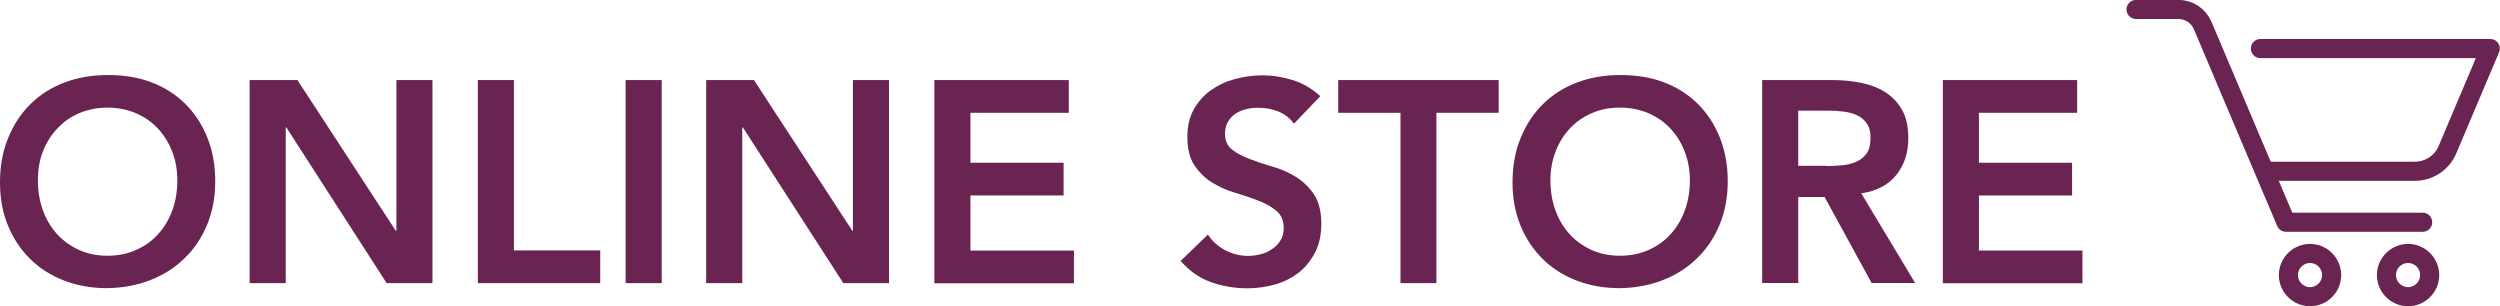
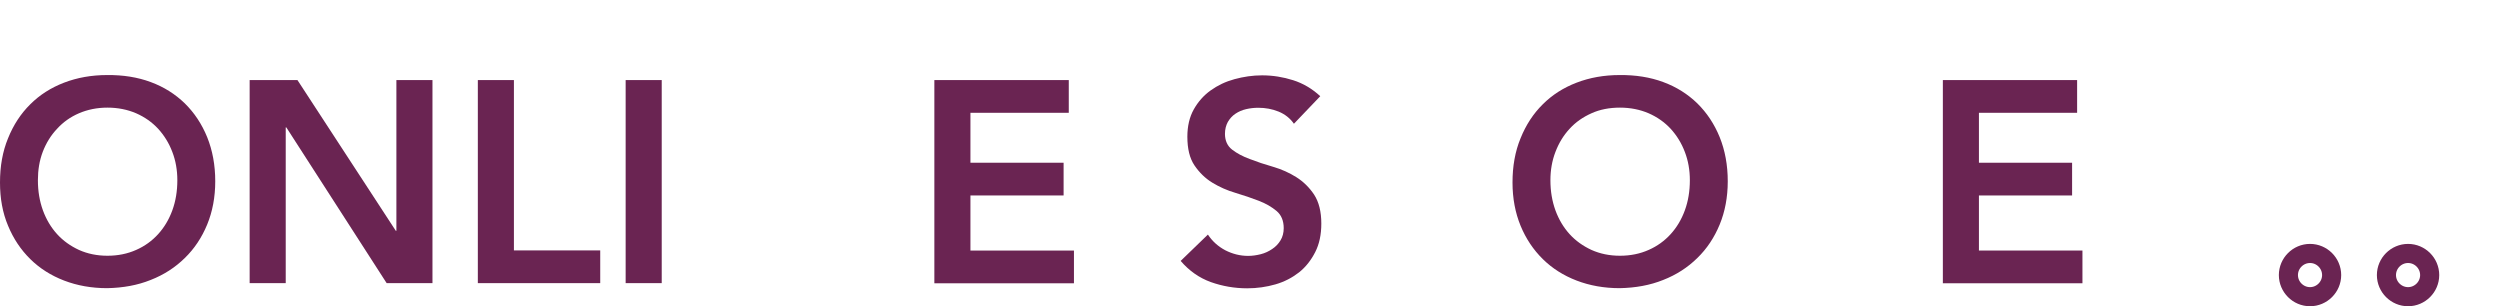
<svg xmlns="http://www.w3.org/2000/svg" version="1.1" id="レイヤー_1" x="0px" y="0px" viewBox="0 0 164.23 20.12" style="enable-background:new 0 0 164.23 20.12;" xml:space="preserve">
  <style type="text/css">
	.st0{fill:none;stroke:#6A2452;stroke-width:1.255;stroke-linecap:round;stroke-linejoin:round;stroke-miterlimit:10;}
	.st1{fill:#6A2452;}
</style>
  <g>
    <g>
      <g>
-         <path class="st0" d="M159.15,14.6h-8.98L144.7,1.68c-0.27-0.64-0.9-1.06-1.6-1.06h-2.78" />
-         <path class="st0" d="M149.19,11.25h9.45c0.93,0,1.78-0.56,2.14-1.42l2.81-6.64h-15.1" />
        <path class="st0" d="M150.33,18.07c0,0.78,0.64,1.42,1.42,1.42c0.78,0,1.42-0.64,1.42-1.42c0-0.78-0.64-1.42-1.42-1.42     C150.97,16.65,150.33,17.29,150.33,18.07z" />
        <path class="st0" d="M156.77,18.07c0,0.78,0.64,1.42,1.42,1.42c0.78,0,1.42-0.64,1.42-1.42c0-0.78-0.64-1.42-1.42-1.42     C157.41,16.65,156.77,17.29,156.77,18.07z" />
      </g>
    </g>
  </g>
  <g>
    <g>
      <path class="st1" d="M0,11.99c0-1.07,0.17-2.04,0.53-2.91c0.35-0.87,0.84-1.62,1.46-2.23c0.62-0.62,1.36-1.09,2.22-1.42    c0.86-0.33,1.8-0.5,2.83-0.5c1.04-0.01,2,0.14,2.86,0.46c0.87,0.32,1.61,0.79,2.24,1.4c0.63,0.62,1.12,1.36,1.47,2.22    c0.35,0.87,0.53,1.83,0.53,2.9c0,1.04-0.18,1.99-0.53,2.84c-0.35,0.85-0.84,1.59-1.47,2.2c-0.63,0.62-1.37,1.1-2.24,1.44    c-0.87,0.35-1.82,0.52-2.86,0.54c-1.03,0-1.97-0.17-2.83-0.5c-0.86-0.33-1.6-0.8-2.22-1.41c-0.62-0.61-1.11-1.34-1.46-2.19    C0.17,13.98,0,13.03,0,11.99z M2.49,11.84c0,0.72,0.11,1.37,0.33,1.98c0.22,0.6,0.53,1.12,0.93,1.56c0.4,0.44,0.88,0.78,1.44,1.04    c0.56,0.25,1.18,0.38,1.87,0.38s1.32-0.13,1.88-0.38c0.57-0.25,1.05-0.6,1.45-1.04c0.4-0.44,0.71-0.96,0.93-1.56    c0.22-0.6,0.33-1.26,0.33-1.98c0-0.67-0.11-1.29-0.33-1.86c-0.22-0.58-0.53-1.08-0.93-1.52c-0.4-0.43-0.88-0.77-1.45-1.02    C8.38,7.2,7.75,7.07,7.06,7.07S5.75,7.2,5.19,7.44C4.63,7.68,4.15,8.02,3.75,8.46C3.34,8.89,3.03,9.4,2.81,9.97    C2.59,10.55,2.49,11.17,2.49,11.84z" />
      <path class="st1" d="M16.4,5.26h3.14l6.46,9.9h0.04v-9.9h2.37V18.6H25.4L18.81,8.37h-0.04V18.6H16.4V5.26z" />
      <path class="st1" d="M31.39,5.26h2.37v11.19h5.67v2.15h-8.04V5.26z" />
      <path class="st1" d="M41.1,5.26h2.37V18.6H41.1V5.26z" />
-       <path class="st1" d="M46.39,5.26h3.14l6.46,9.9h0.04v-9.9h2.37V18.6H55.4L48.8,8.37h-0.04V18.6h-2.37V5.26z" />
      <path class="st1" d="M61.38,5.26h8.83v2.15h-6.46v3.28h6.12v2.15h-6.12v3.62h6.8v2.15h-9.17V5.26z" />
      <path class="st1" d="M85,8.13c-0.25-0.36-0.59-0.63-1.01-0.8c-0.42-0.17-0.86-0.25-1.33-0.25c-0.28,0-0.54,0.03-0.8,0.09    c-0.26,0.06-0.49,0.16-0.7,0.3c-0.21,0.14-0.37,0.32-0.5,0.54c-0.12,0.22-0.19,0.48-0.19,0.78c0,0.45,0.16,0.8,0.47,1.04    c0.31,0.24,0.7,0.45,1.17,0.62c0.46,0.18,0.97,0.35,1.53,0.51c0.55,0.16,1.06,0.39,1.52,0.68c0.46,0.29,0.85,0.67,1.17,1.15    c0.31,0.48,0.47,1.11,0.47,1.9c0,0.72-0.13,1.34-0.4,1.87s-0.62,0.98-1.06,1.33c-0.45,0.35-0.96,0.62-1.55,0.79    s-1.21,0.26-1.86,0.26c-0.83,0-1.63-0.14-2.39-0.41c-0.77-0.28-1.42-0.74-1.98-1.39l1.79-1.73c0.29,0.44,0.67,0.78,1.14,1.03    c0.47,0.24,0.97,0.37,1.5,0.37c0.28,0,0.55-0.04,0.83-0.11s0.53-0.19,0.75-0.34c0.23-0.15,0.41-0.34,0.55-0.57    c0.14-0.23,0.21-0.5,0.21-0.8c0-0.49-0.16-0.87-0.47-1.13c-0.31-0.26-0.7-0.49-1.17-0.67c-0.46-0.18-0.97-0.35-1.53-0.52    c-0.55-0.16-1.06-0.39-1.52-0.67c-0.46-0.28-0.85-0.66-1.17-1.13s-0.47-1.1-0.47-1.89c0-0.69,0.14-1.29,0.42-1.79    c0.28-0.5,0.65-0.92,1.11-1.25c0.46-0.33,0.98-0.58,1.57-0.74c0.59-0.16,1.19-0.25,1.81-0.25c0.7,0,1.38,0.11,2.04,0.32    s1.25,0.56,1.78,1.05L85,8.13z" />
-       <path class="st1" d="M92,7.41h-4.09V5.26h10.54v2.15h-4.09V18.6H92V7.41z" />
      <path class="st1" d="M99.36,11.99c0-1.07,0.17-2.04,0.53-2.91c0.35-0.87,0.84-1.62,1.46-2.23c0.62-0.62,1.36-1.09,2.22-1.42    c0.86-0.33,1.8-0.5,2.83-0.5c1.04-0.01,2,0.14,2.86,0.46c0.87,0.32,1.61,0.79,2.24,1.4c0.63,0.62,1.12,1.36,1.47,2.22    c0.35,0.87,0.53,1.83,0.53,2.9c0,1.04-0.18,1.99-0.53,2.84c-0.35,0.85-0.84,1.59-1.47,2.2c-0.63,0.62-1.37,1.1-2.24,1.44    c-0.87,0.35-1.82,0.52-2.86,0.54c-1.03,0-1.97-0.17-2.83-0.5c-0.86-0.33-1.6-0.8-2.22-1.41c-0.62-0.61-1.11-1.34-1.46-2.19    C99.54,13.98,99.36,13.03,99.36,11.99z M101.85,11.84c0,0.72,0.11,1.37,0.33,1.98c0.22,0.6,0.53,1.12,0.93,1.56    c0.4,0.44,0.88,0.78,1.44,1.04c0.56,0.25,1.18,0.38,1.87,0.38s1.32-0.13,1.88-0.38c0.57-0.25,1.05-0.6,1.45-1.04    c0.4-0.44,0.71-0.96,0.93-1.56c0.22-0.6,0.33-1.26,0.33-1.98c0-0.67-0.11-1.29-0.33-1.86c-0.22-0.58-0.53-1.08-0.93-1.52    c-0.4-0.43-0.88-0.77-1.45-1.02c-0.56-0.24-1.19-0.37-1.88-0.37s-1.32,0.12-1.87,0.37c-0.56,0.25-1.04,0.58-1.44,1.02    c-0.4,0.43-0.71,0.94-0.93,1.52C101.96,10.55,101.85,11.17,101.85,11.84z" />
-       <path class="st1" d="M115.76,5.26h4.63c0.64,0,1.26,0.06,1.86,0.18c0.6,0.12,1.13,0.32,1.59,0.61c0.46,0.29,0.83,0.68,1.11,1.17    c0.28,0.49,0.41,1.11,0.41,1.86c0,0.97-0.27,1.78-0.8,2.43c-0.53,0.65-1.3,1.05-2.29,1.19l3.54,5.89h-2.86l-3.09-5.65h-1.73v5.65    h-2.37V5.26z M119.98,10.91c0.34,0,0.68-0.02,1.02-0.05c0.34-0.03,0.65-0.11,0.93-0.23c0.28-0.12,0.51-0.3,0.69-0.55    s0.26-0.59,0.26-1.03c0-0.39-0.08-0.7-0.25-0.94c-0.16-0.24-0.38-0.42-0.64-0.54c-0.26-0.12-0.55-0.2-0.88-0.24    s-0.63-0.06-0.93-0.06h-2.05v3.62H119.98z" />
      <path class="st1" d="M127.62,5.26h8.83v2.15H130v3.28h6.12v2.15H130v3.62h6.8v2.15h-9.17V5.26z" />
    </g>
  </g>
</svg>